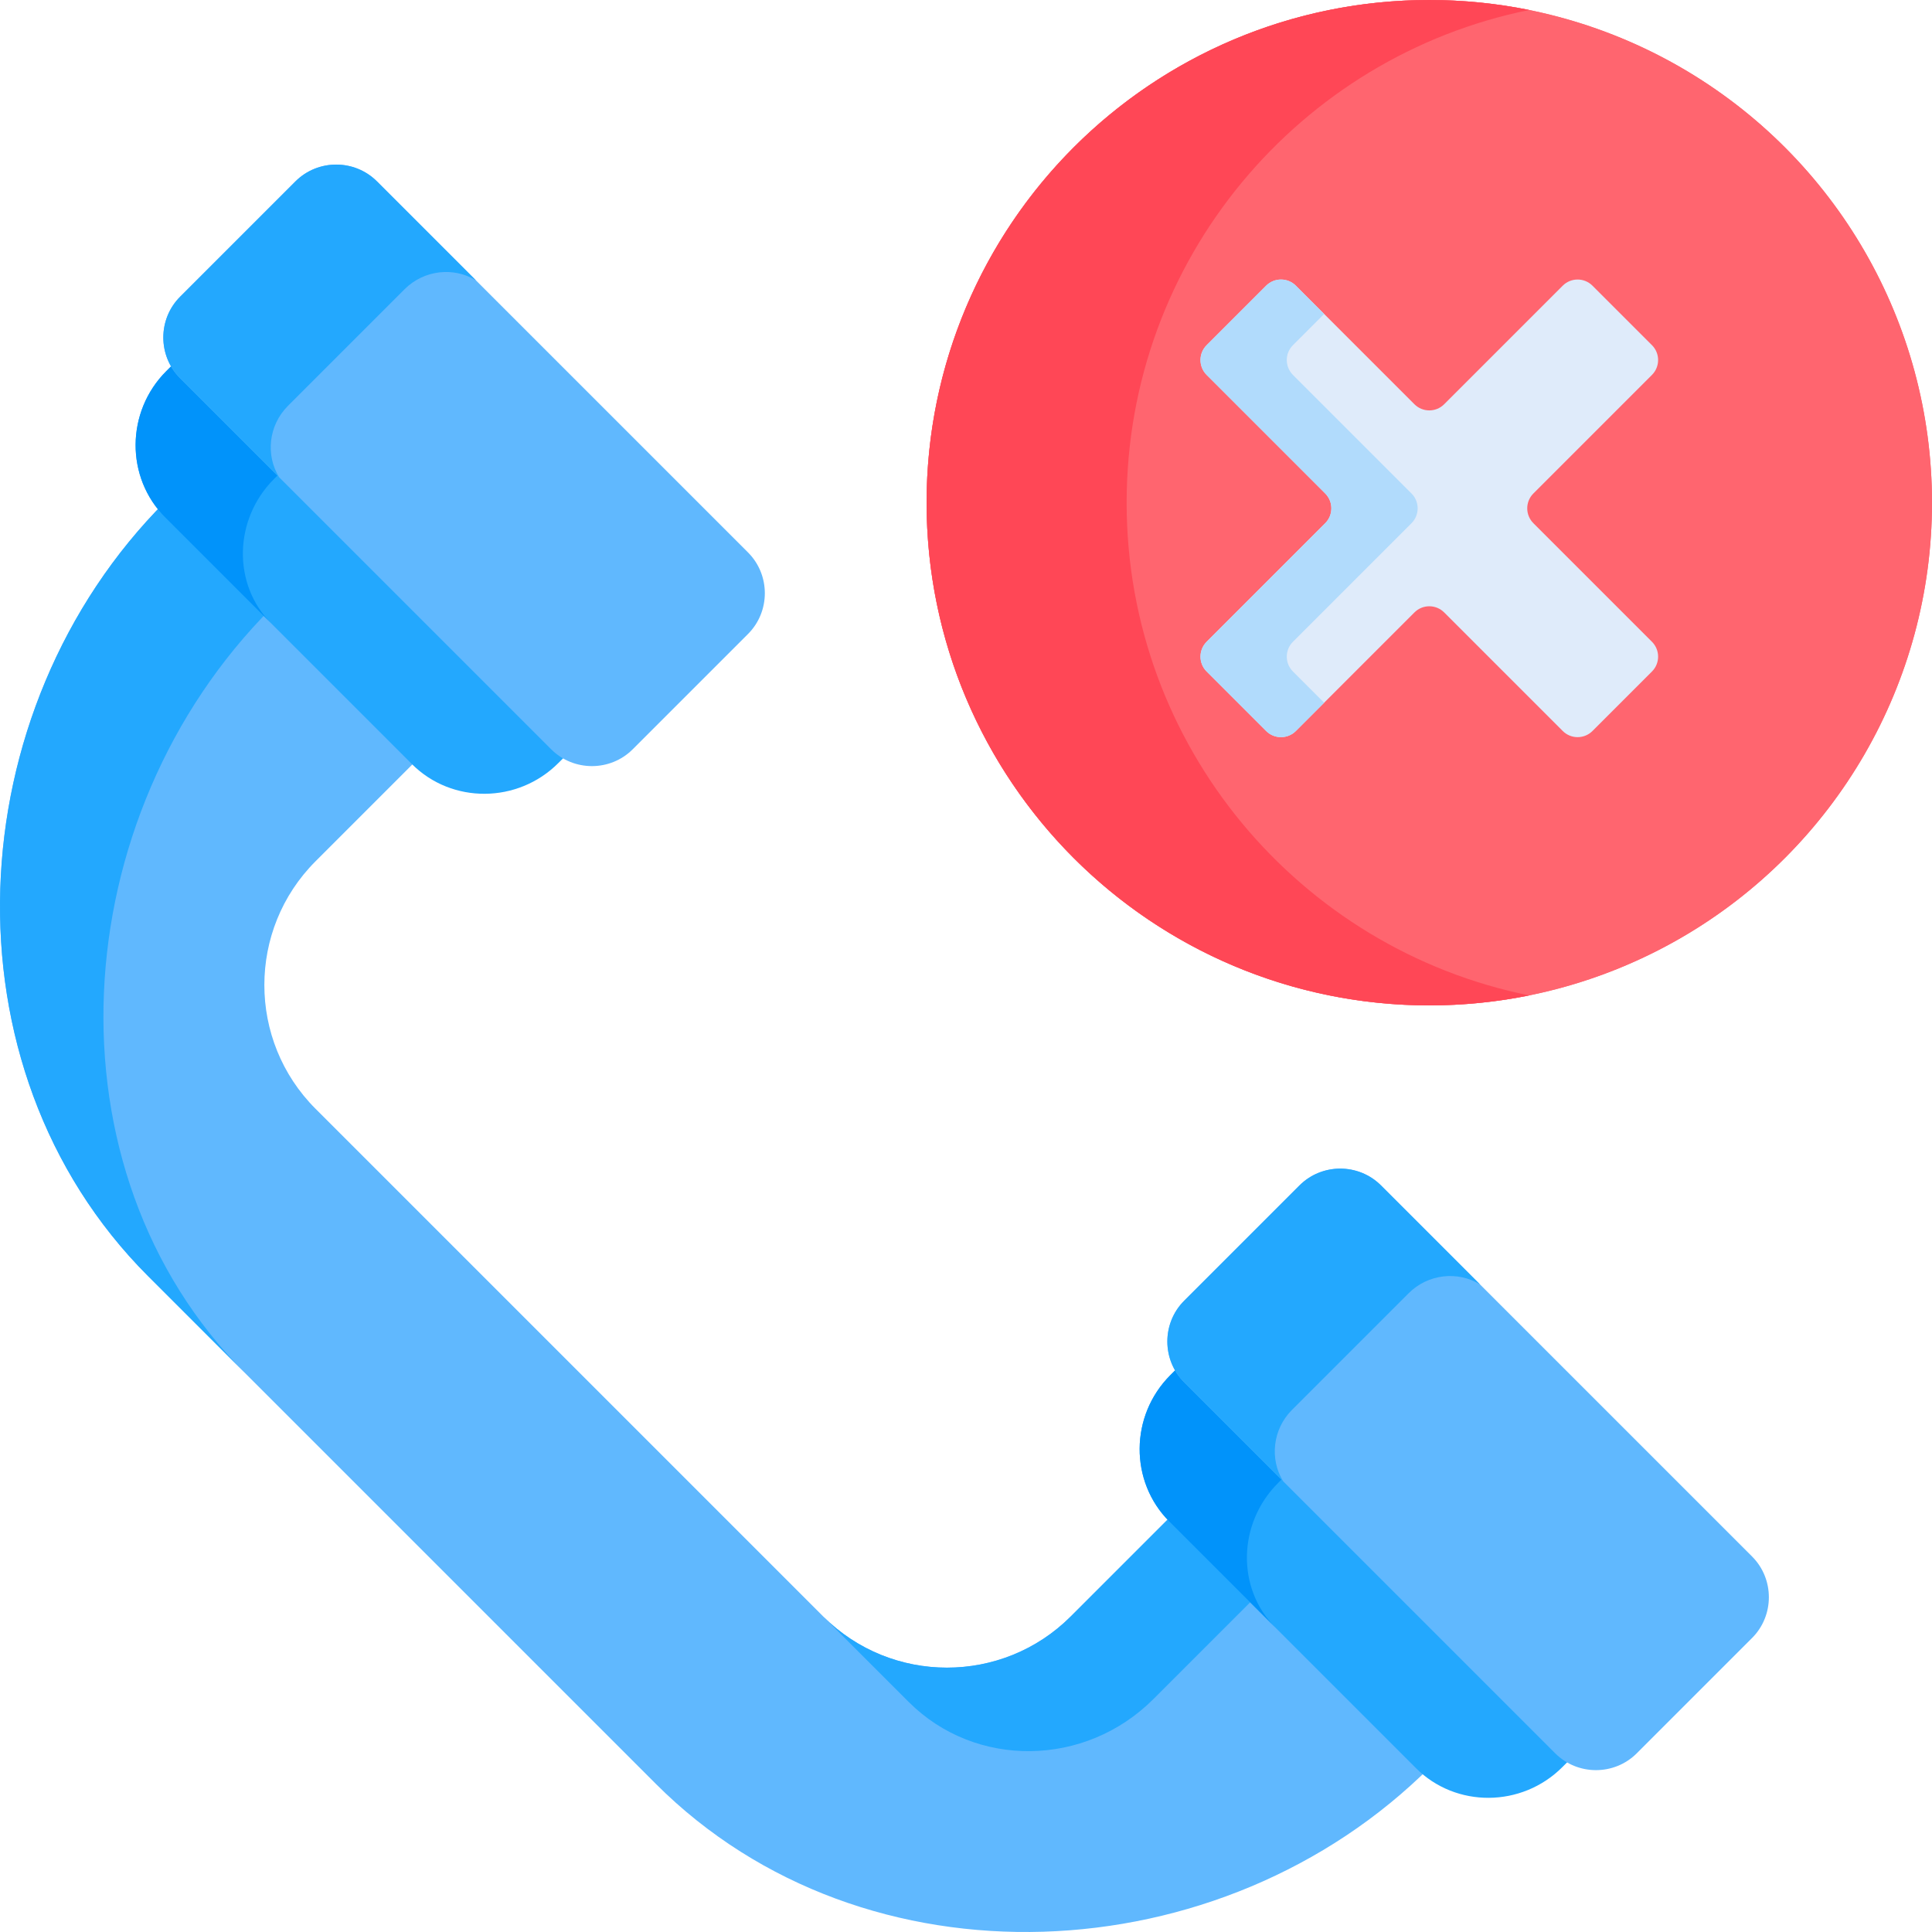
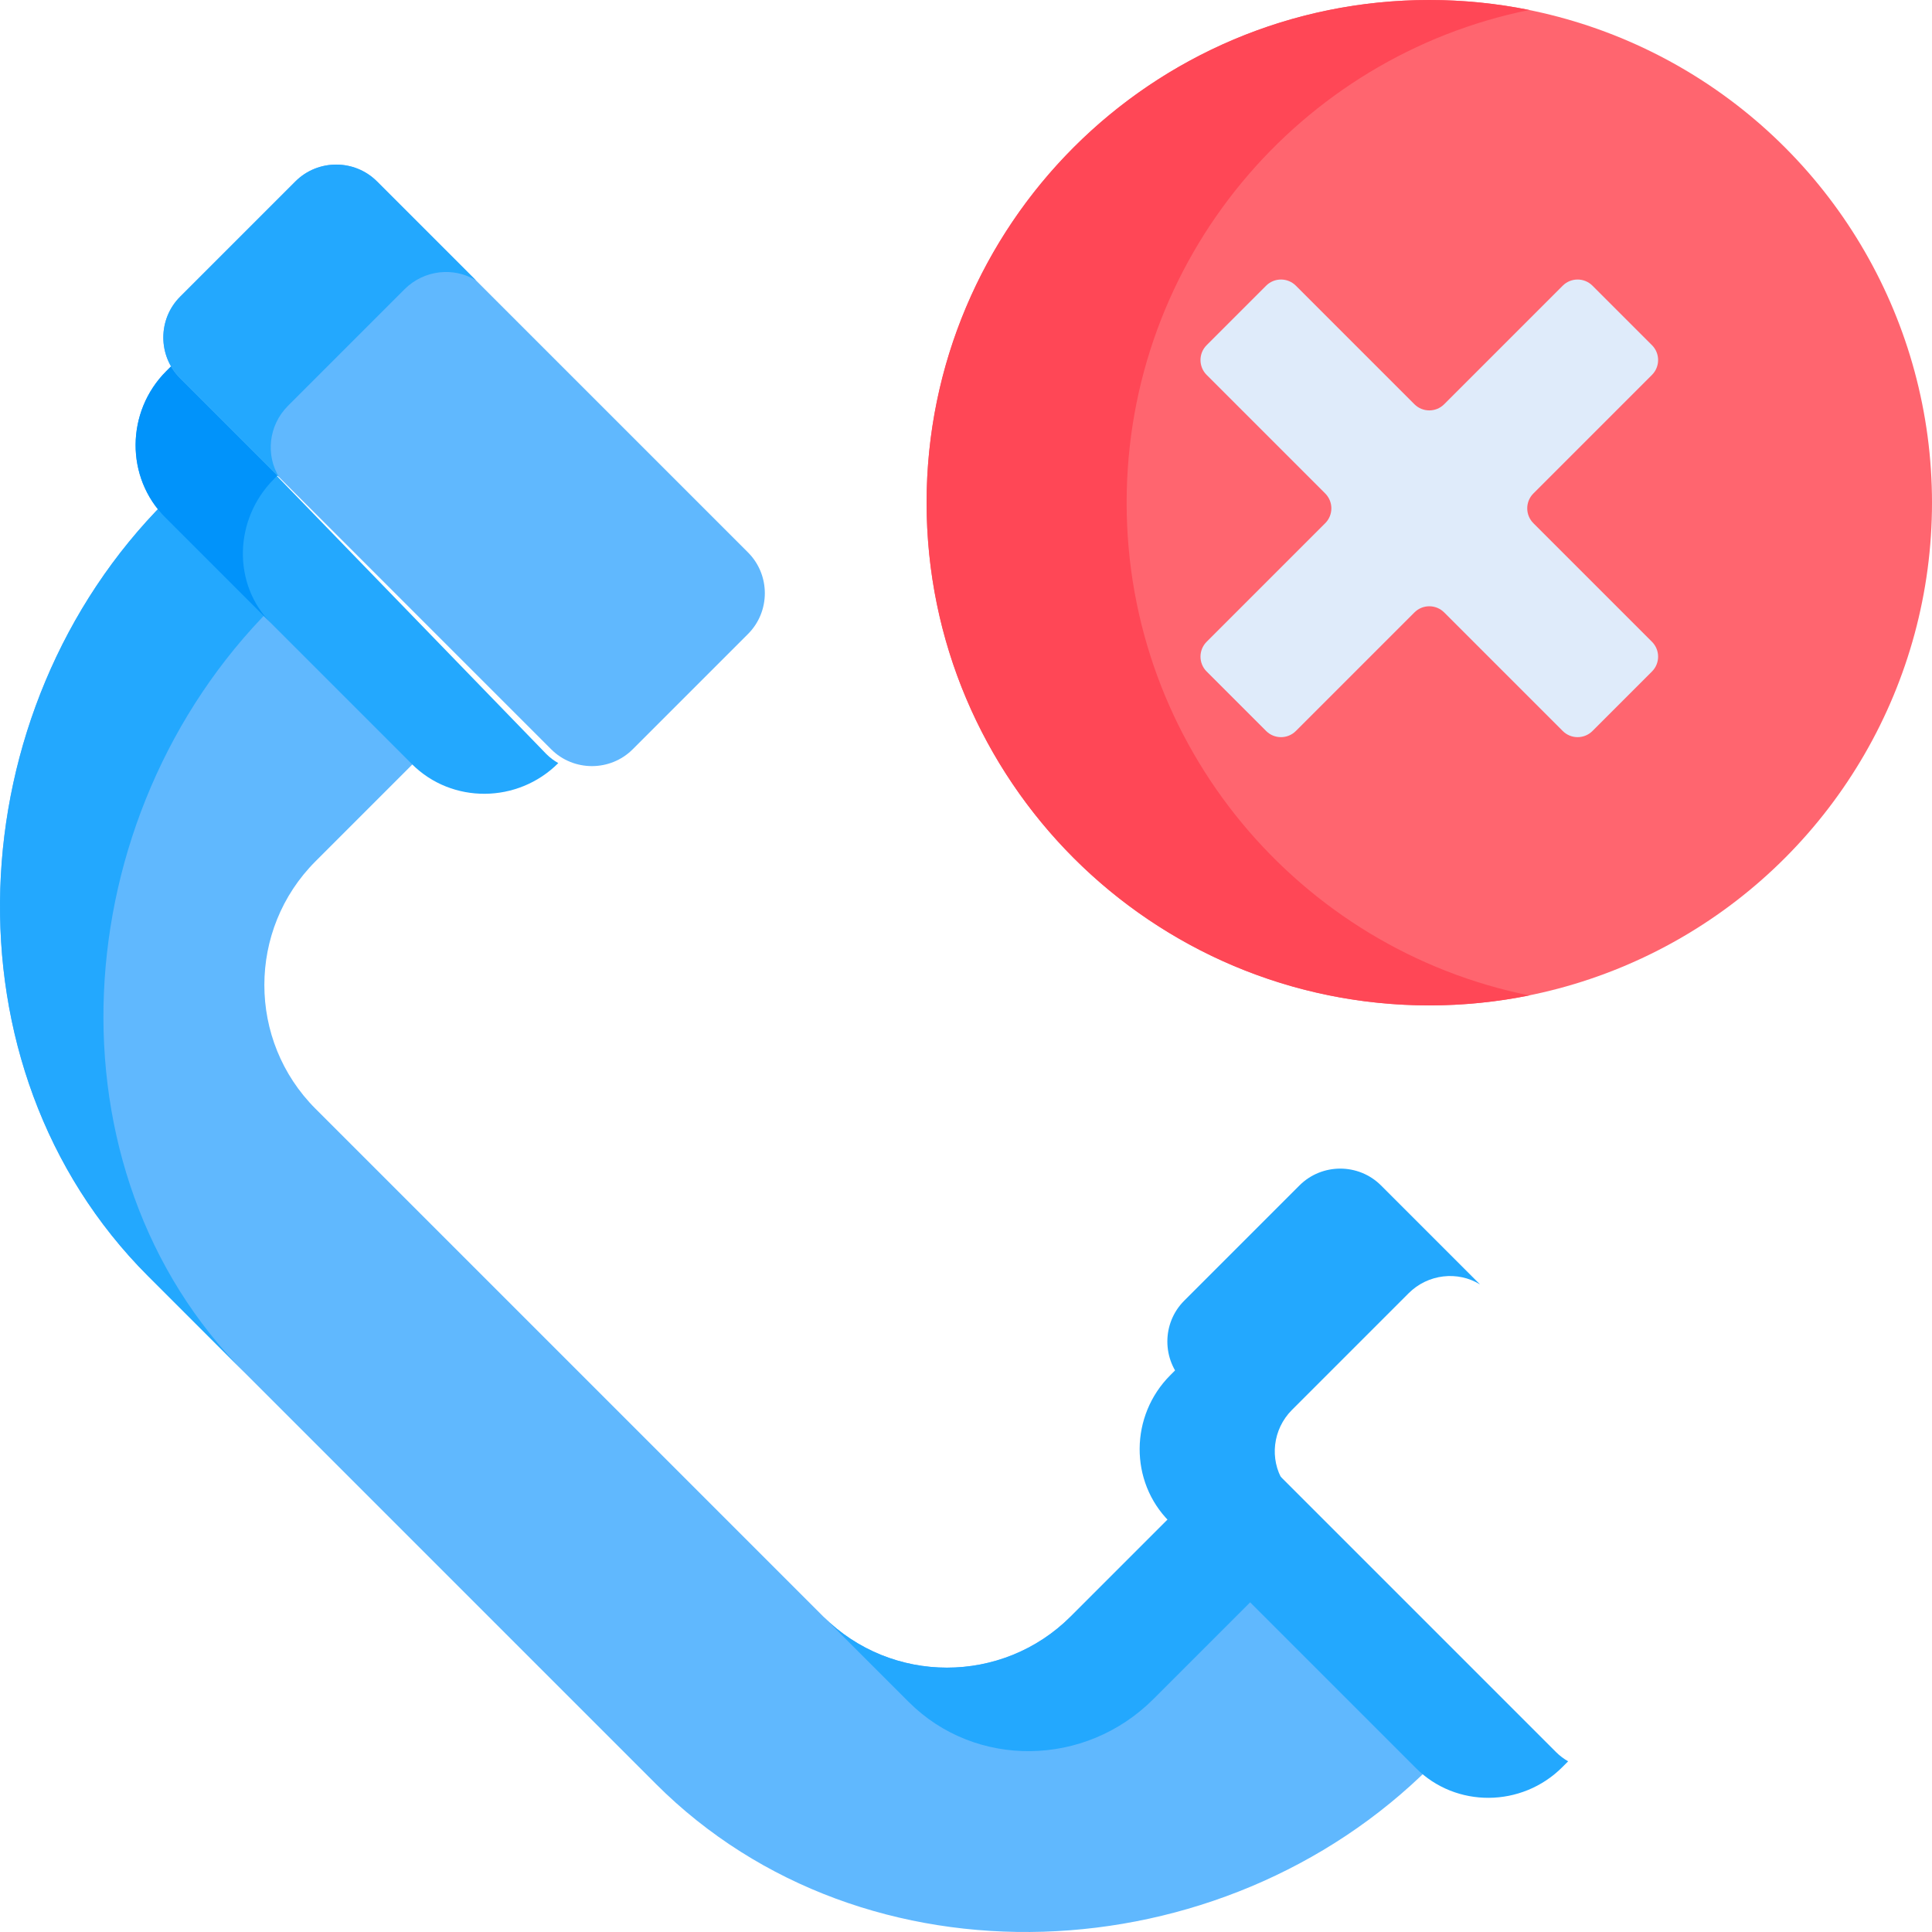
<svg xmlns="http://www.w3.org/2000/svg" width="1024" height="1024" id="Capa_1" enable-background="new 0 0 512 512" viewBox="0 0 512 512">
  <g>
-     <circle cx="378.779" cy="133.221" fill="#ff656f" r="133.221" />
    <circle cx="378.779" cy="133.221" fill="#ff656f" r="133.221" />
    <path d="m298.572 133.221c0-64.499 45.838-118.289 106.714-130.58-8.567-1.73-17.43-2.641-26.507-2.641-73.576 0-133.221 59.645-133.221 133.221s59.645 133.221 133.221 133.221c9.077 0 17.94-.911 26.507-2.641-60.876-12.291-106.714-66.08-106.714-130.58z" fill="#ff4756" />
    <path d="m406.367 138.658c-2.178-2.178-2.178-5.708 0-7.885l31.417-31.417c2.177-2.178 2.177-5.708 0-7.885l-15.76-15.76c-2.178-2.178-5.708-2.178-7.885 0l-31.417 31.417c-2.178 2.177-5.708 2.177-7.885 0l-31.417-31.417c-2.178-2.178-5.708-2.178-7.885 0l-15.76 15.76c-2.178 2.178-2.178 5.708 0 7.885l31.417 31.417c2.177 2.177 2.177 5.708 0 7.885l-31.417 31.417c-2.178 2.177-2.178 5.708 0 7.885l15.76 15.76c2.177 2.178 5.708 2.178 7.885 0l31.417-31.417c2.177-2.178 5.708-2.178 7.885 0l31.417 31.417c2.177 2.178 5.708 2.178 7.885 0l15.76-15.76c2.177-2.178 2.177-5.708 0-7.885z" fill="#dfebfa" />
    <g>
-       <path d="m342.643 177.961c-2.178-2.178-2.178-5.708 0-7.885l31.417-31.417c2.177-2.178 2.177-5.708 0-7.885l-31.417-31.417c-2.178-2.178-2.178-5.708 0-7.885l8.268-8.268-7.492-7.492c-2.178-2.177-5.708-2.177-7.885 0l-15.76 15.76c-2.178 2.178-2.178 5.708 0 7.885l31.418 31.417c2.177 2.177 2.177 5.708 0 7.885l-31.418 31.417c-2.178 2.177-2.178 5.708 0 7.885l15.76 15.76c2.177 2.178 5.708 2.178 7.885 0l7.492-7.492z" fill="#b1dbfc" />
-     </g>
+       </g>
    <path d="m312.01 401.106c-.165-.165-.32-.337-.48-.505l-27.781 27.781c-18.082 18.082-47.503 18.082-65.586 0l-134.545-134.545c-18.082-18.082-18.082-47.503 0-65.586l27.771-27.771c-.037-.037-.076-.071-.114-.108l-65.345-65.345c-.714-.714-1.376-1.462-1.995-2.233l-.037.037c-55.34 55.34-59.982 150.026-4.641 205.366l134.546 134.546c55.34 55.34 150.026 50.699 205.366-4.641-.623-.52-1.231-1.066-1.815-1.65z" fill="#60b8fe" />
    <g fill="#23a8fe">
      <path d="m305.652 450.285 27.768-27.768-21.41-21.411c-.165-.165-.32-.337-.48-.505l-27.781 27.781c-18.082 18.082-47.503 18.082-65.586 0l22.67 22.67c17.659 17.659 46.737 17.315 64.819-.767z" />
      <path d="m71.979 161.075-26.049-26.048c-.715-.714-1.377-1.462-1.995-2.233l-.037.037c-55.34 55.34-59.981 150.026-4.641 205.366l25.815 25.815c-54.019-54.02-48.357-147.586 6.907-202.937z" />
-       <path d="m48.008 99.962c-.96-.96-1.746-2.028-2.393-3.157l-1.546 1.546c-10.739 10.739-10.855 28.196-.258 38.794l65.345 65.345c10.597 10.597 28.055 10.482 38.794-.258l1.546-1.546c-1.129-.647-2.197-1.433-3.157-2.393z" />
+       <path d="m48.008 99.962c-.96-.96-1.746-2.028-2.393-3.157l-1.546 1.546c-10.739 10.739-10.855 28.196-.258 38.794l65.345 65.345c10.597 10.597 28.055 10.482 38.794-.258c-1.129-.647-2.197-1.433-3.157-2.393z" />
    </g>
    <g>
      <path d="m72.632 126.913 1.163-1.163-25.787-25.788c-.96-.96-1.746-2.028-2.393-3.157l-1.546 1.546c-10.739 10.739-10.855 28.196-.258 38.794l28.112 28.112c-10.349-10.35-10.03-27.605.709-38.344z" fill="#0193fa" />
    </g>
    <path d="m78.294 48.071-30.559 30.559c-5.942 5.942-5.942 15.664 0 21.606l98.332 98.332c5.942 5.942 15.664 5.942 21.606 0l30.559-30.559c5.942-5.942 5.941-15.664 0-21.605l-98.332-98.333c-5.942-5.942-15.664-5.942-21.606 0z" fill="#60b8fe" />
    <path d="m76.319 107.546 30.891-30.891c5.171-5.171 13.085-5.963 18.931-2.342l-26.241-26.242c-5.941-5.941-15.664-5.941-21.605 0l-30.56 30.559c-5.941 5.941-5.941 15.664 0 21.605l26.241 26.241c-3.62-5.845-2.828-13.759 2.343-18.93z" fill="#23a8fe" />
    <path d="m314.088 366.042c-.96-.96-1.746-2.028-2.393-3.157l-1.546 1.546c-10.739 10.739-10.855 28.196-.258 38.794l65.345 65.345c10.597 10.597 28.055 10.482 38.794-.258l1.546-1.546c-1.129-.647-2.197-1.433-3.157-2.393z" fill="#23a8fe" />
    <g>
-       <path d="m338.712 392.993 1.163-1.163-25.787-25.788c-.96-.96-1.746-2.028-2.393-3.157l-1.546 1.546c-10.739 10.739-10.855 28.196-.258 38.794l28.112 28.112c-10.349-10.351-10.03-27.605.709-38.344z" fill="#0193fa" />
-     </g>
-     <path d="m344.374 314.15-30.559 30.559c-5.942 5.942-5.942 15.664 0 21.606l98.332 98.332c5.942 5.942 15.664 5.941 21.606 0l30.559-30.559c5.941-5.942 5.941-15.664 0-21.605l-98.332-98.332c-5.942-5.942-15.665-5.942-21.606-.001z" fill="#60b8fe" />
+       </g>
    <path d="m342.399 373.625 30.891-30.891c5.171-5.171 13.085-5.963 18.931-2.342l-26.241-26.241c-5.941-5.941-15.664-5.941-21.605 0l-30.559 30.559c-5.941 5.941-5.941 15.664 0 21.605l26.241 26.241c-3.621-5.845-2.829-13.76 2.342-18.931z" fill="#23a8fe" />
  </g>
</svg>